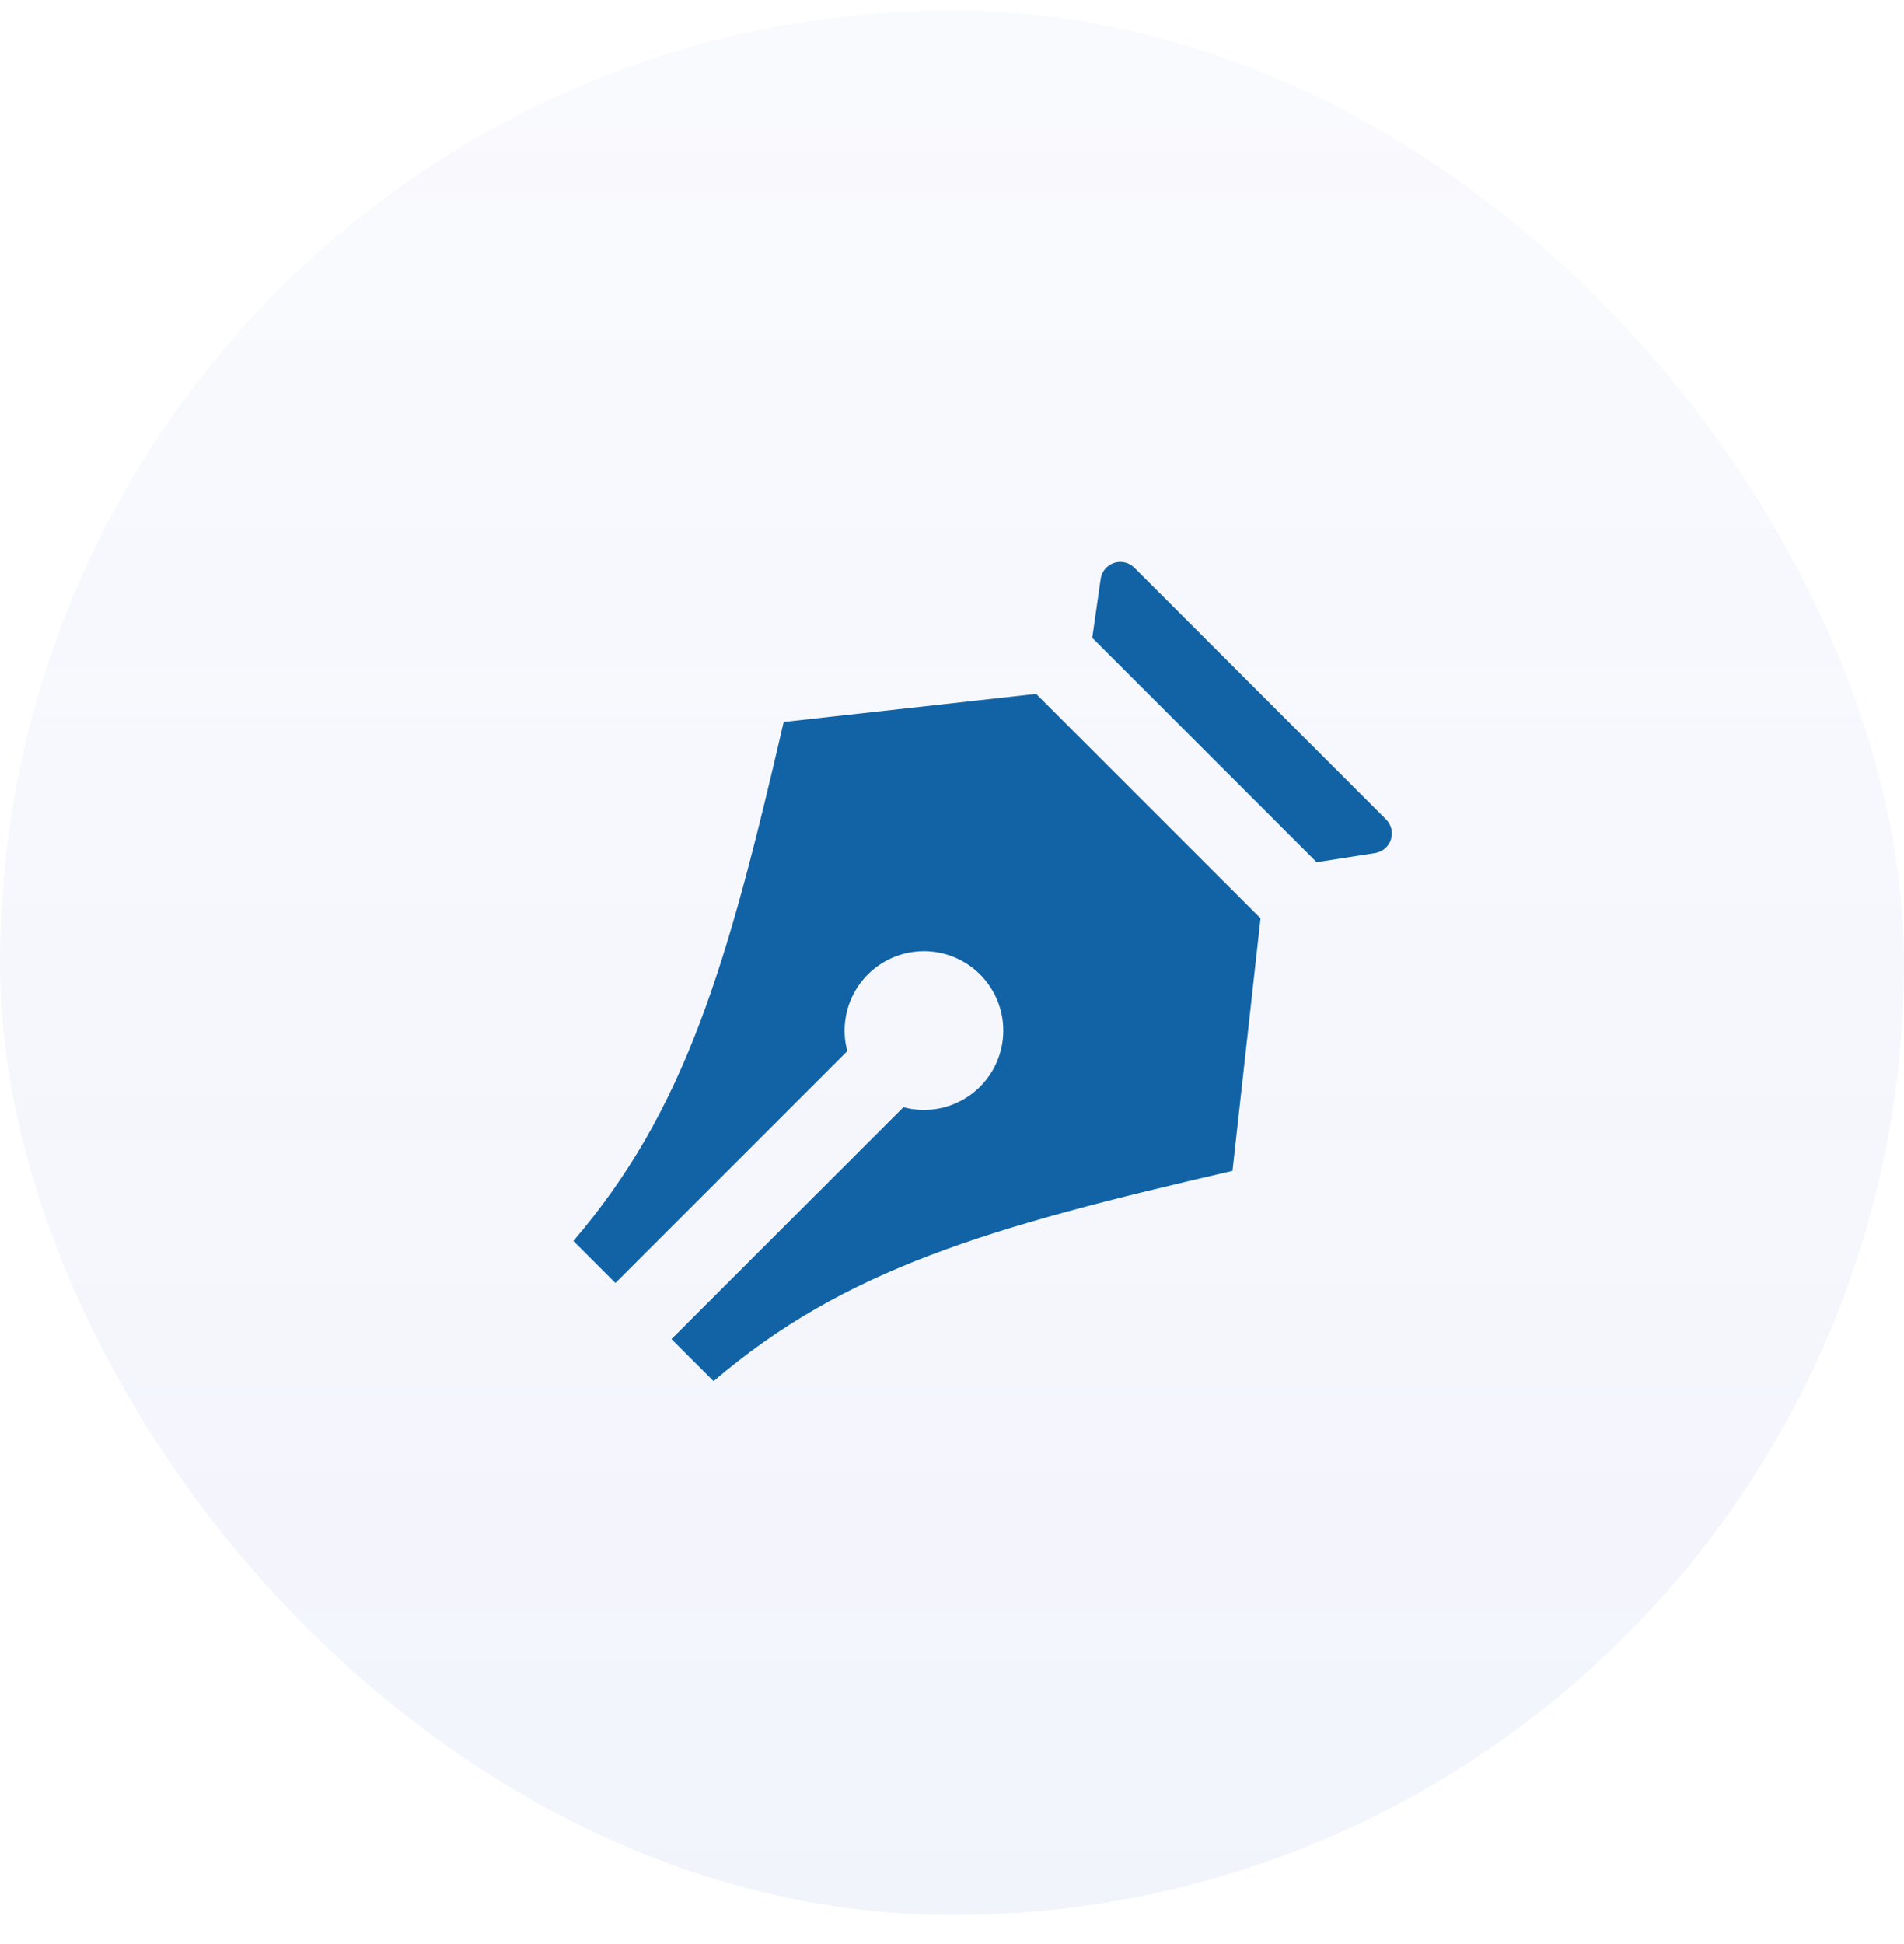
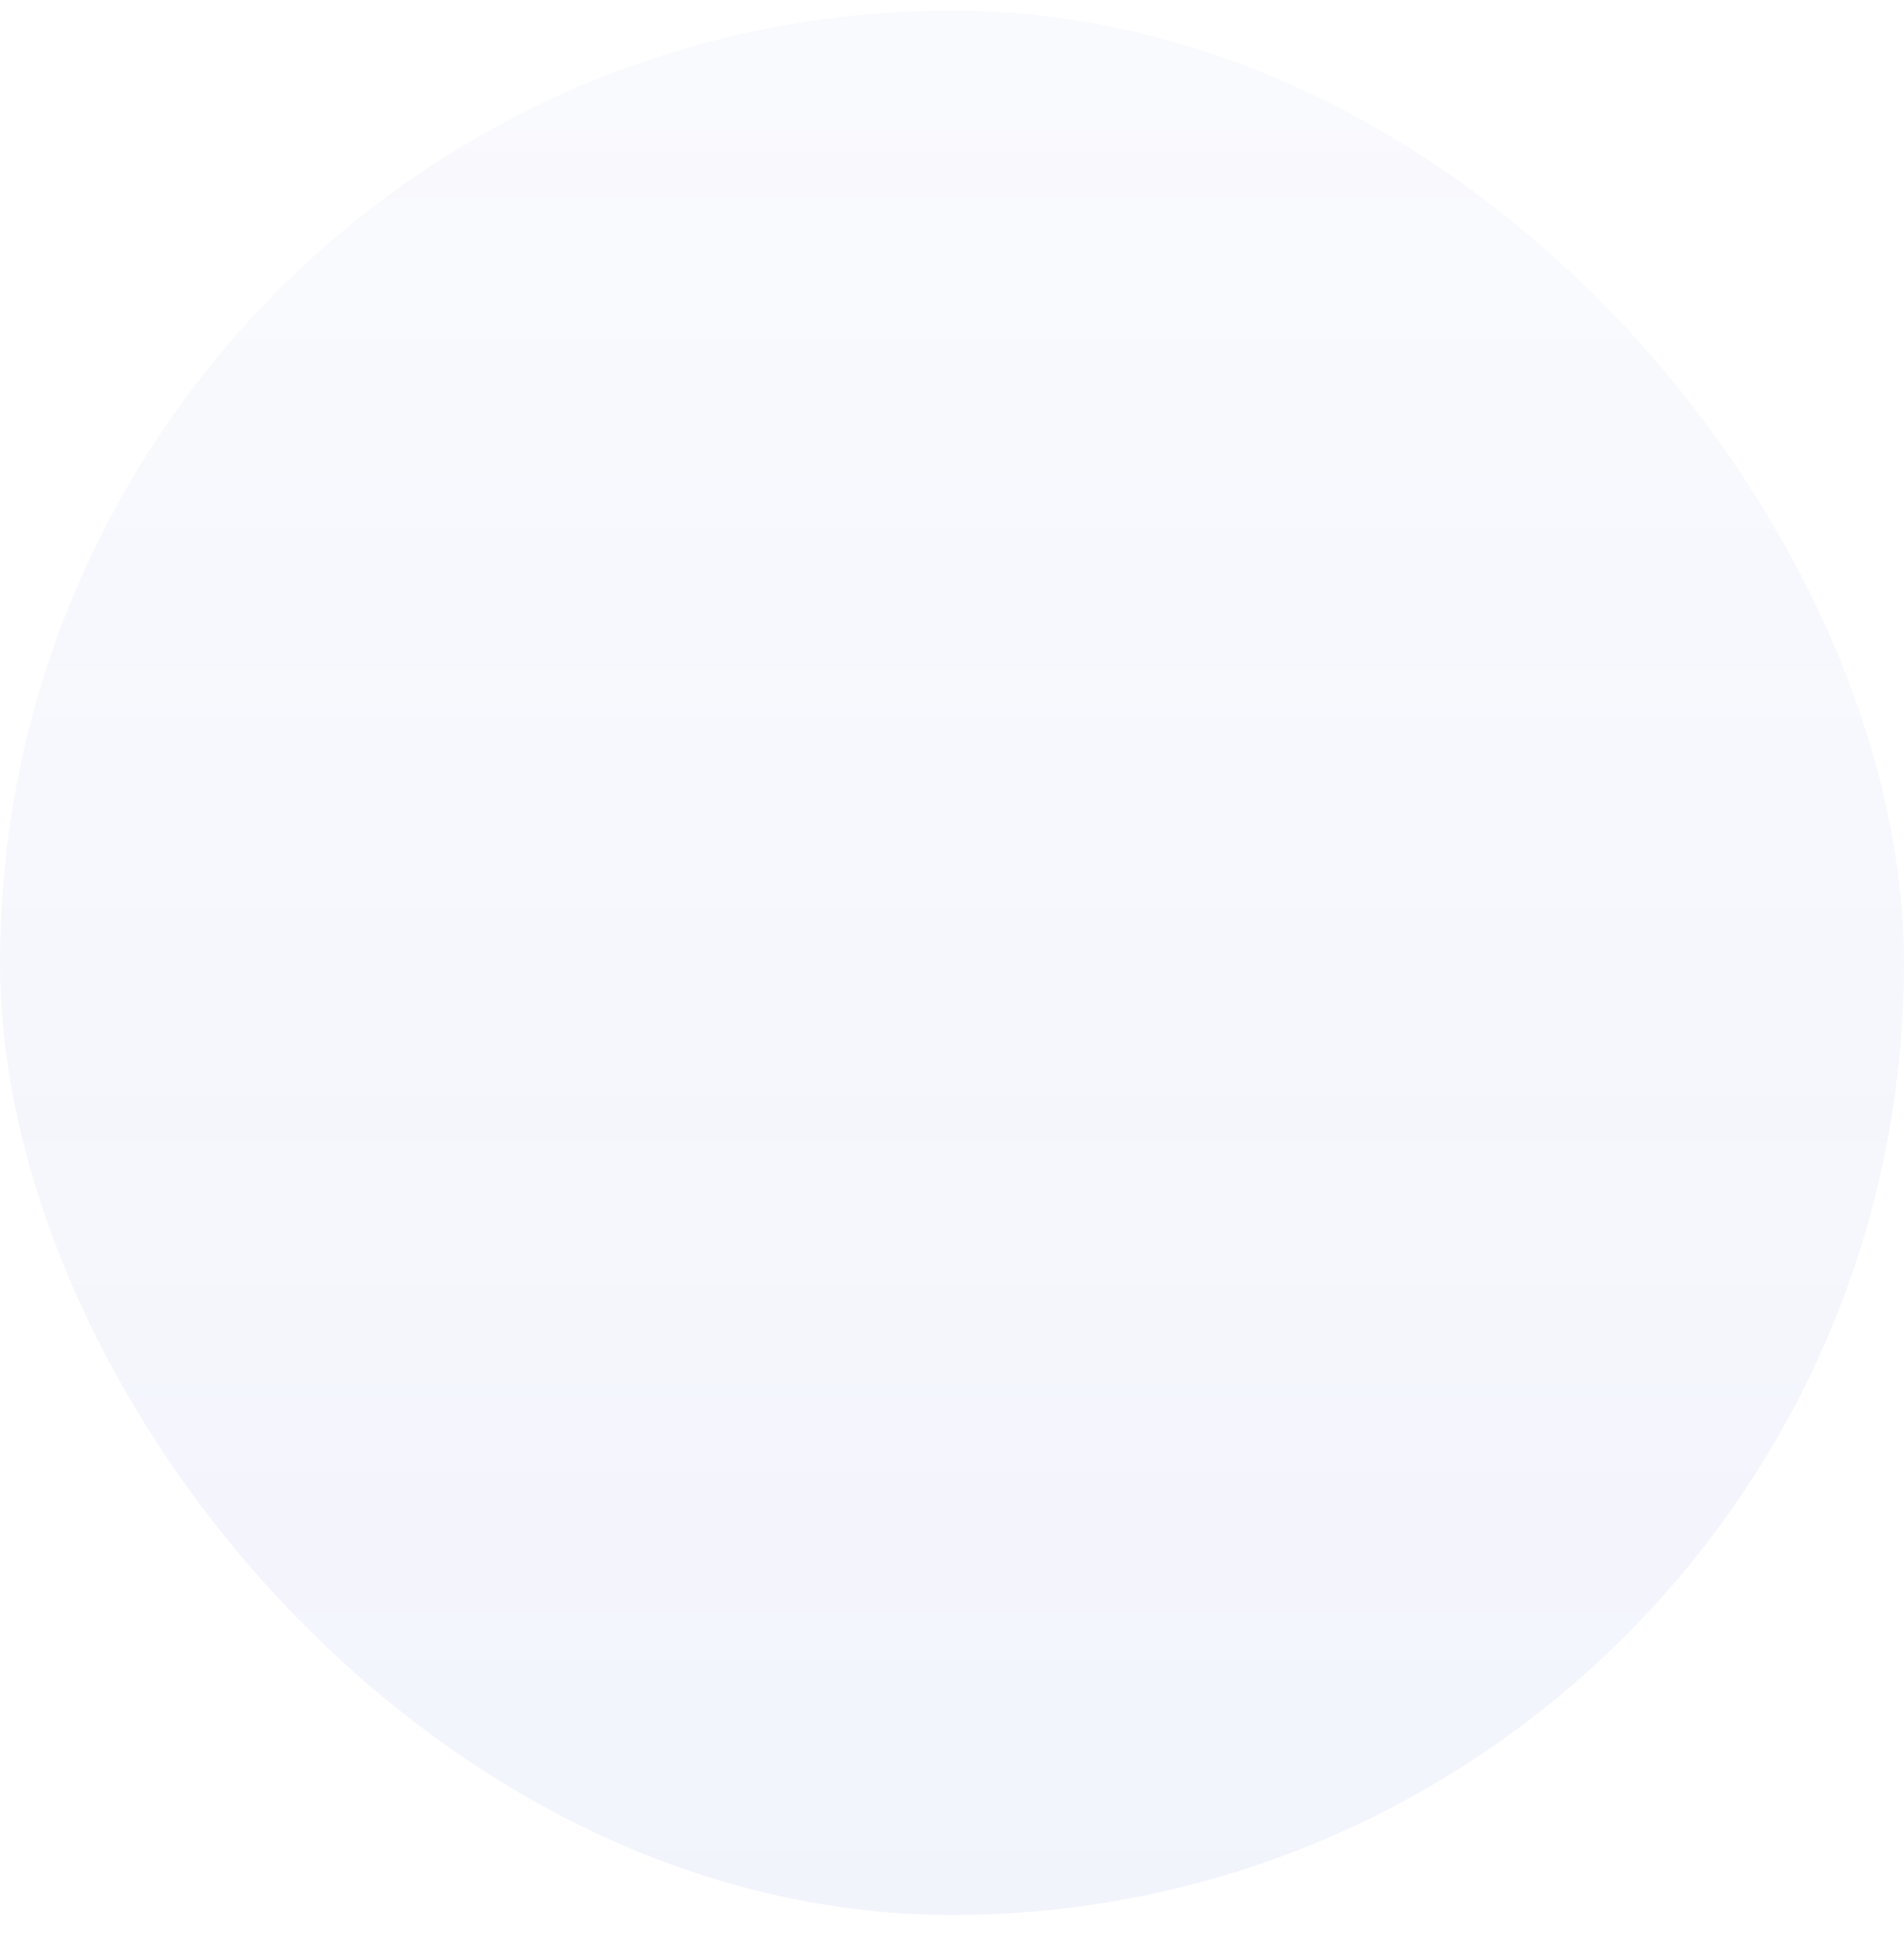
<svg xmlns="http://www.w3.org/2000/svg" width="48" height="49" viewBox="0 0 48 49" fill="none">
  <rect y="0.267" width="48" height="48" rx="24" fill="url(#paint0_linear_17_1449)" fill-opacity="0.07" />
  <g clip-path="url(#clip0_17_1449)">
-     <path d="M16.929 33.752L22.775 27.907C23.2 28.02 23.651 27.991 24.058 27.823C24.465 27.654 24.805 27.356 25.025 26.975C25.245 26.593 25.333 26.15 25.276 25.714C25.218 25.277 25.018 24.872 24.707 24.56C24.396 24.249 23.99 24.049 23.554 23.992C23.117 23.934 22.674 24.023 22.293 24.243C21.912 24.463 21.613 24.803 21.445 25.209C21.277 25.616 21.247 26.067 21.361 26.492L15.515 32.339L14.455 31.279C17.282 27.979 18.343 24.325 19.757 18.197L26.121 17.489L31.778 23.146L31.071 29.511C24.943 30.924 21.289 31.985 17.99 34.813L16.929 33.754V33.752ZM28.596 14.307L34.943 20.654C35.008 20.719 35.054 20.801 35.076 20.891C35.098 20.981 35.094 21.075 35.065 21.163C35.036 21.25 34.984 21.329 34.913 21.388C34.843 21.448 34.757 21.487 34.666 21.502L33.192 21.732L27.536 16.076L27.748 14.591C27.761 14.499 27.8 14.412 27.859 14.341C27.919 14.27 27.997 14.217 28.085 14.187C28.173 14.158 28.267 14.153 28.358 14.175C28.448 14.196 28.53 14.242 28.596 14.307Z" fill="#1163A6" />
-   </g>
+     </g>
  <defs>
    <linearGradient id="paint0_linear_17_1449" x1="24" y1="-36.623" x2="24" y2="48.267" gradientUnits="userSpaceOnUse">
      <stop stop-color="#4C66D4" stop-opacity="0" />
      <stop offset="1" stop-color="#4C66D4" />
    </linearGradient>
    <clipPath id="clip0_17_1449">
-       <rect width="24" height="24" fill="white" transform="translate(12 12.268)" />
-     </clipPath>
+       </clipPath>
  </defs>
</svg>